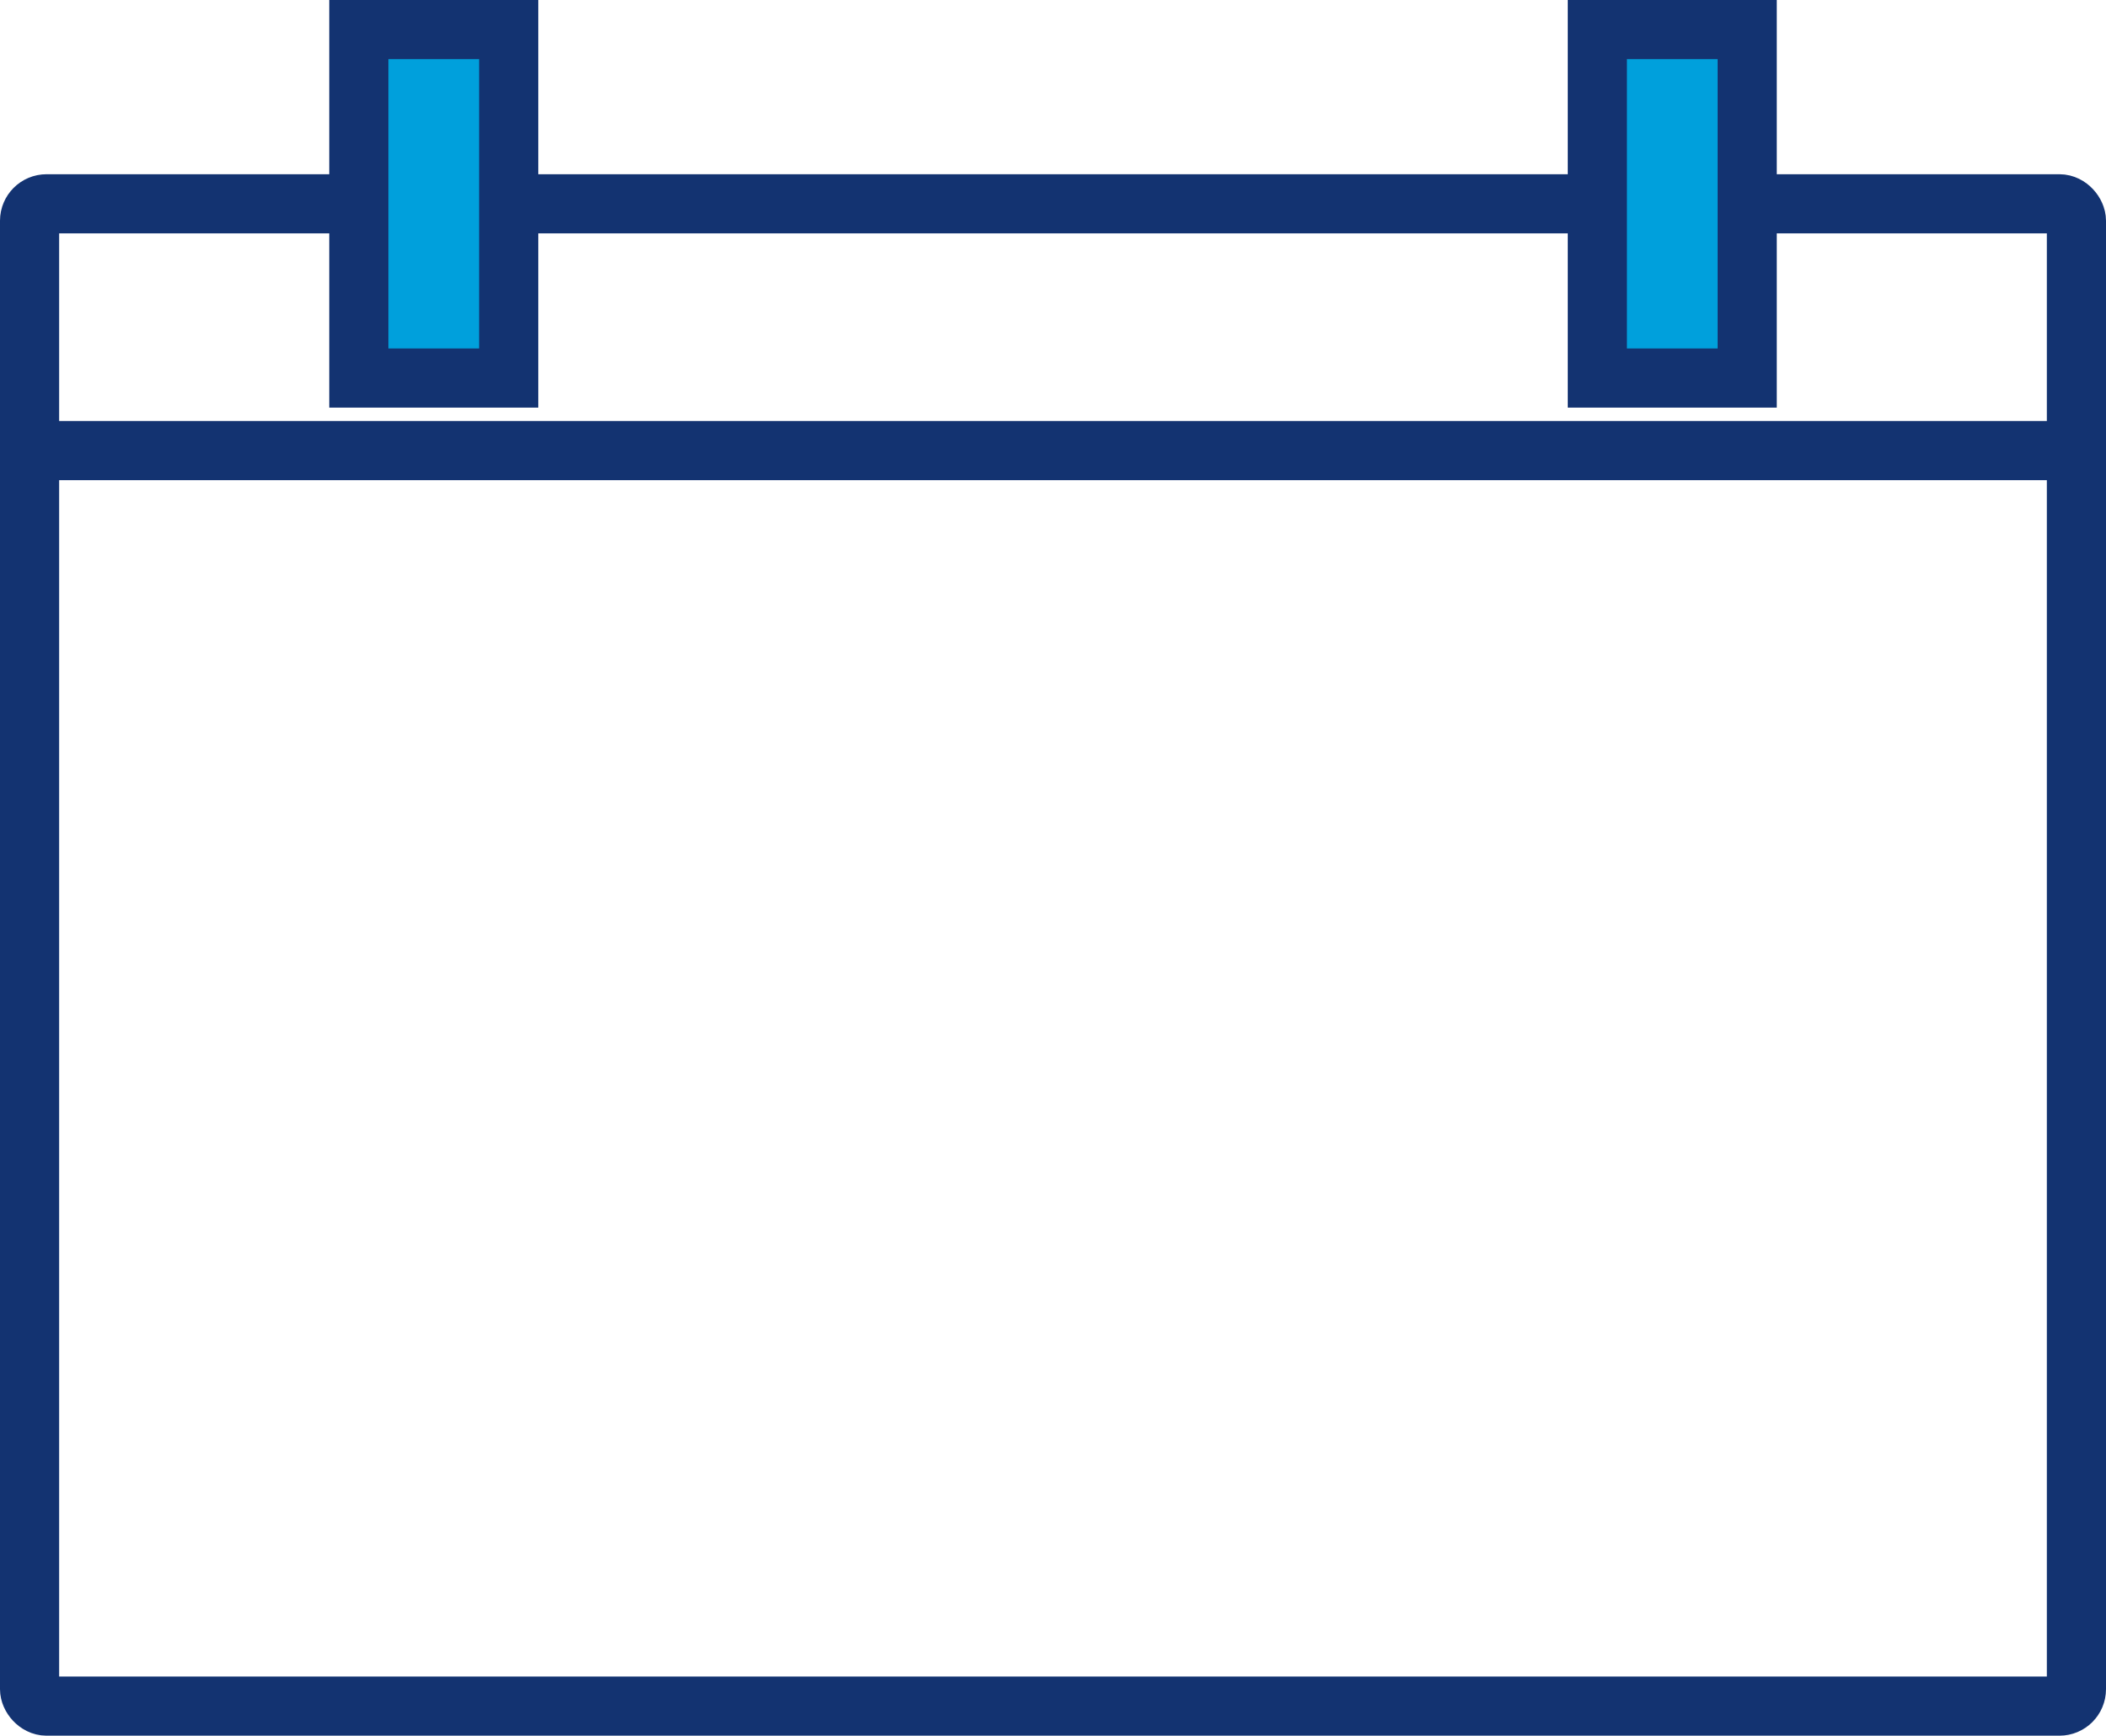
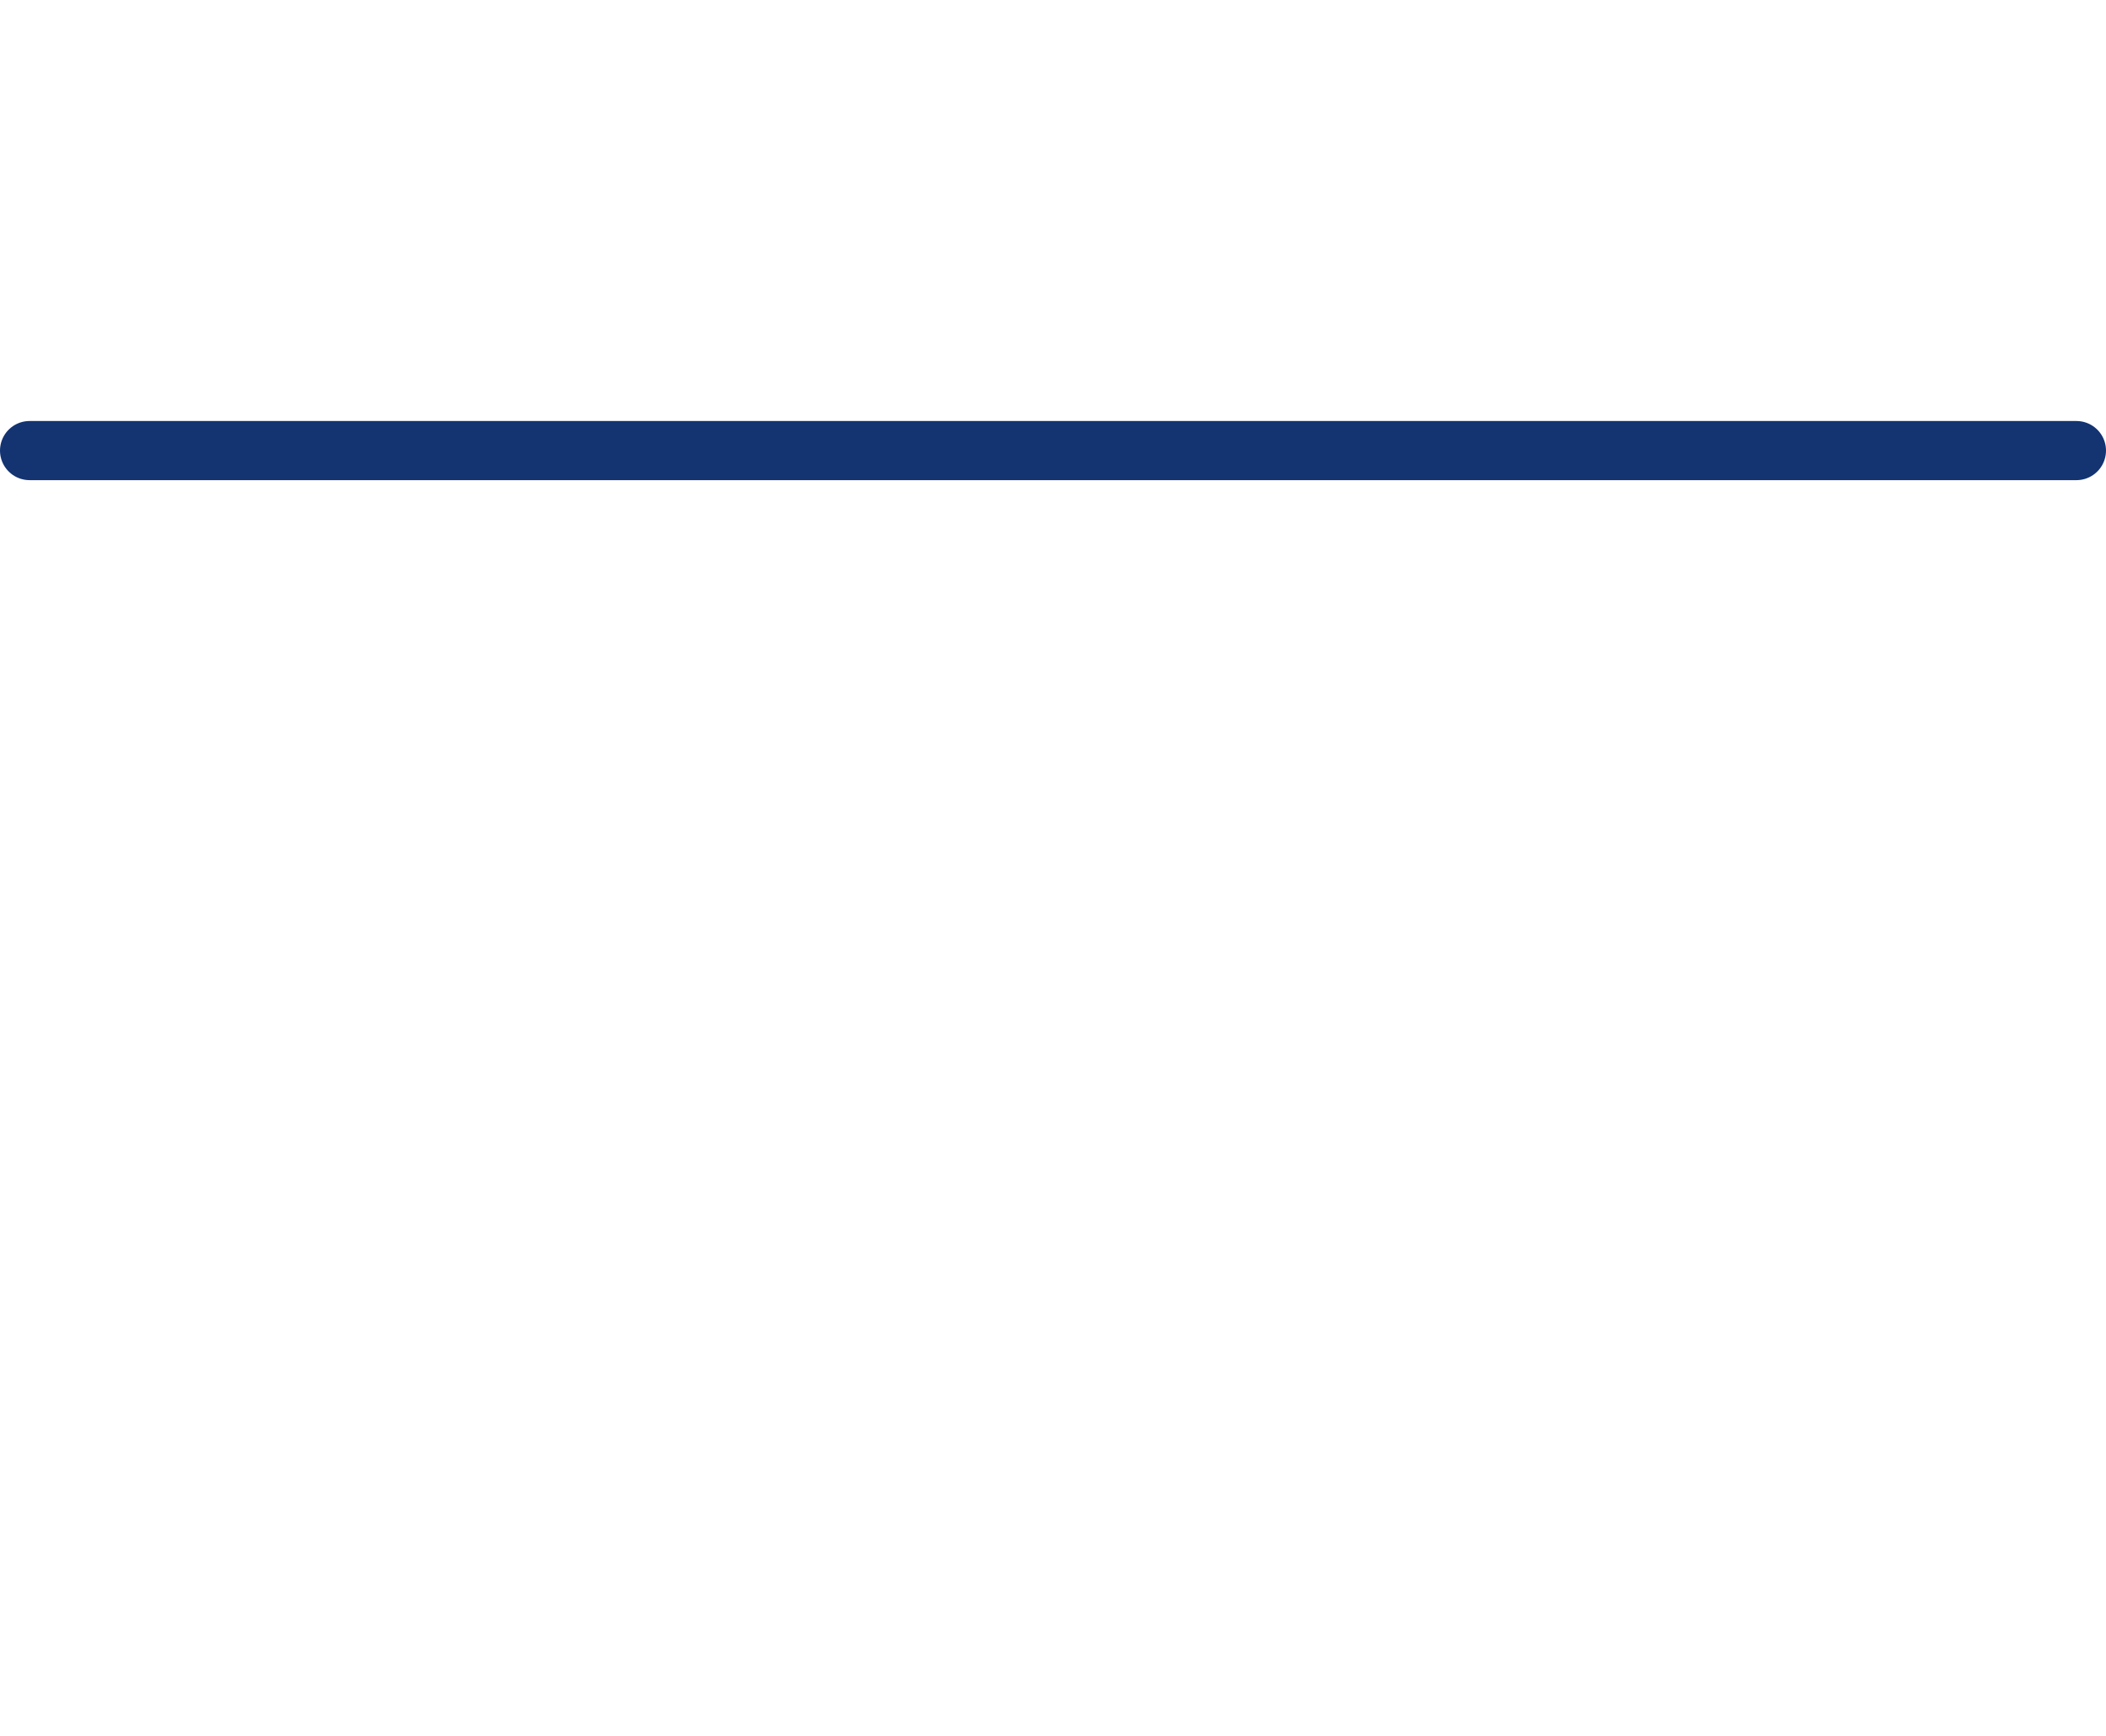
<svg xmlns="http://www.w3.org/2000/svg" width="71.21" height="58.695" viewBox="0 0 71.21 58.695">
  <g id="calendar" transform="translate(1 1)">
    <g id="Raggruppa_399" data-name="Raggruppa 399" transform="translate(-2355.979 -402.472)">
-       <rect id="Rectangle_489" data-name="Rectangle 489" width="69.21" height="50.803" rx="0.573" transform="translate(2355.979 408.364)" fill="none" stroke="#133371" stroke-linecap="round" stroke-linejoin="round" stroke-width="2" />
      <line id="Linea_480" data-name="Linea 480" x2="69.21" transform="translate(2355.979 416.709)" fill="none" stroke="#133371" stroke-linecap="round" stroke-linejoin="round" stroke-width="2" />
      <g id="Raggruppa_389" data-name="Raggruppa 389" transform="translate(2367.112 402.472)">
-         <rect id="Rettangolo_660" data-name="Rettangolo 660" width="5.067" height="11.784" fill="#00A0DC" stroke="#133371" stroke-width="2" />
-         <rect id="Rettangolo_661" data-name="Rettangolo 661" width="5.067" height="11.784" transform="translate(41.878)" fill="#00A0DC" stroke="#133371" stroke-width="2" />
-       </g>
+         </g>
    </g>
  </g>
</svg>